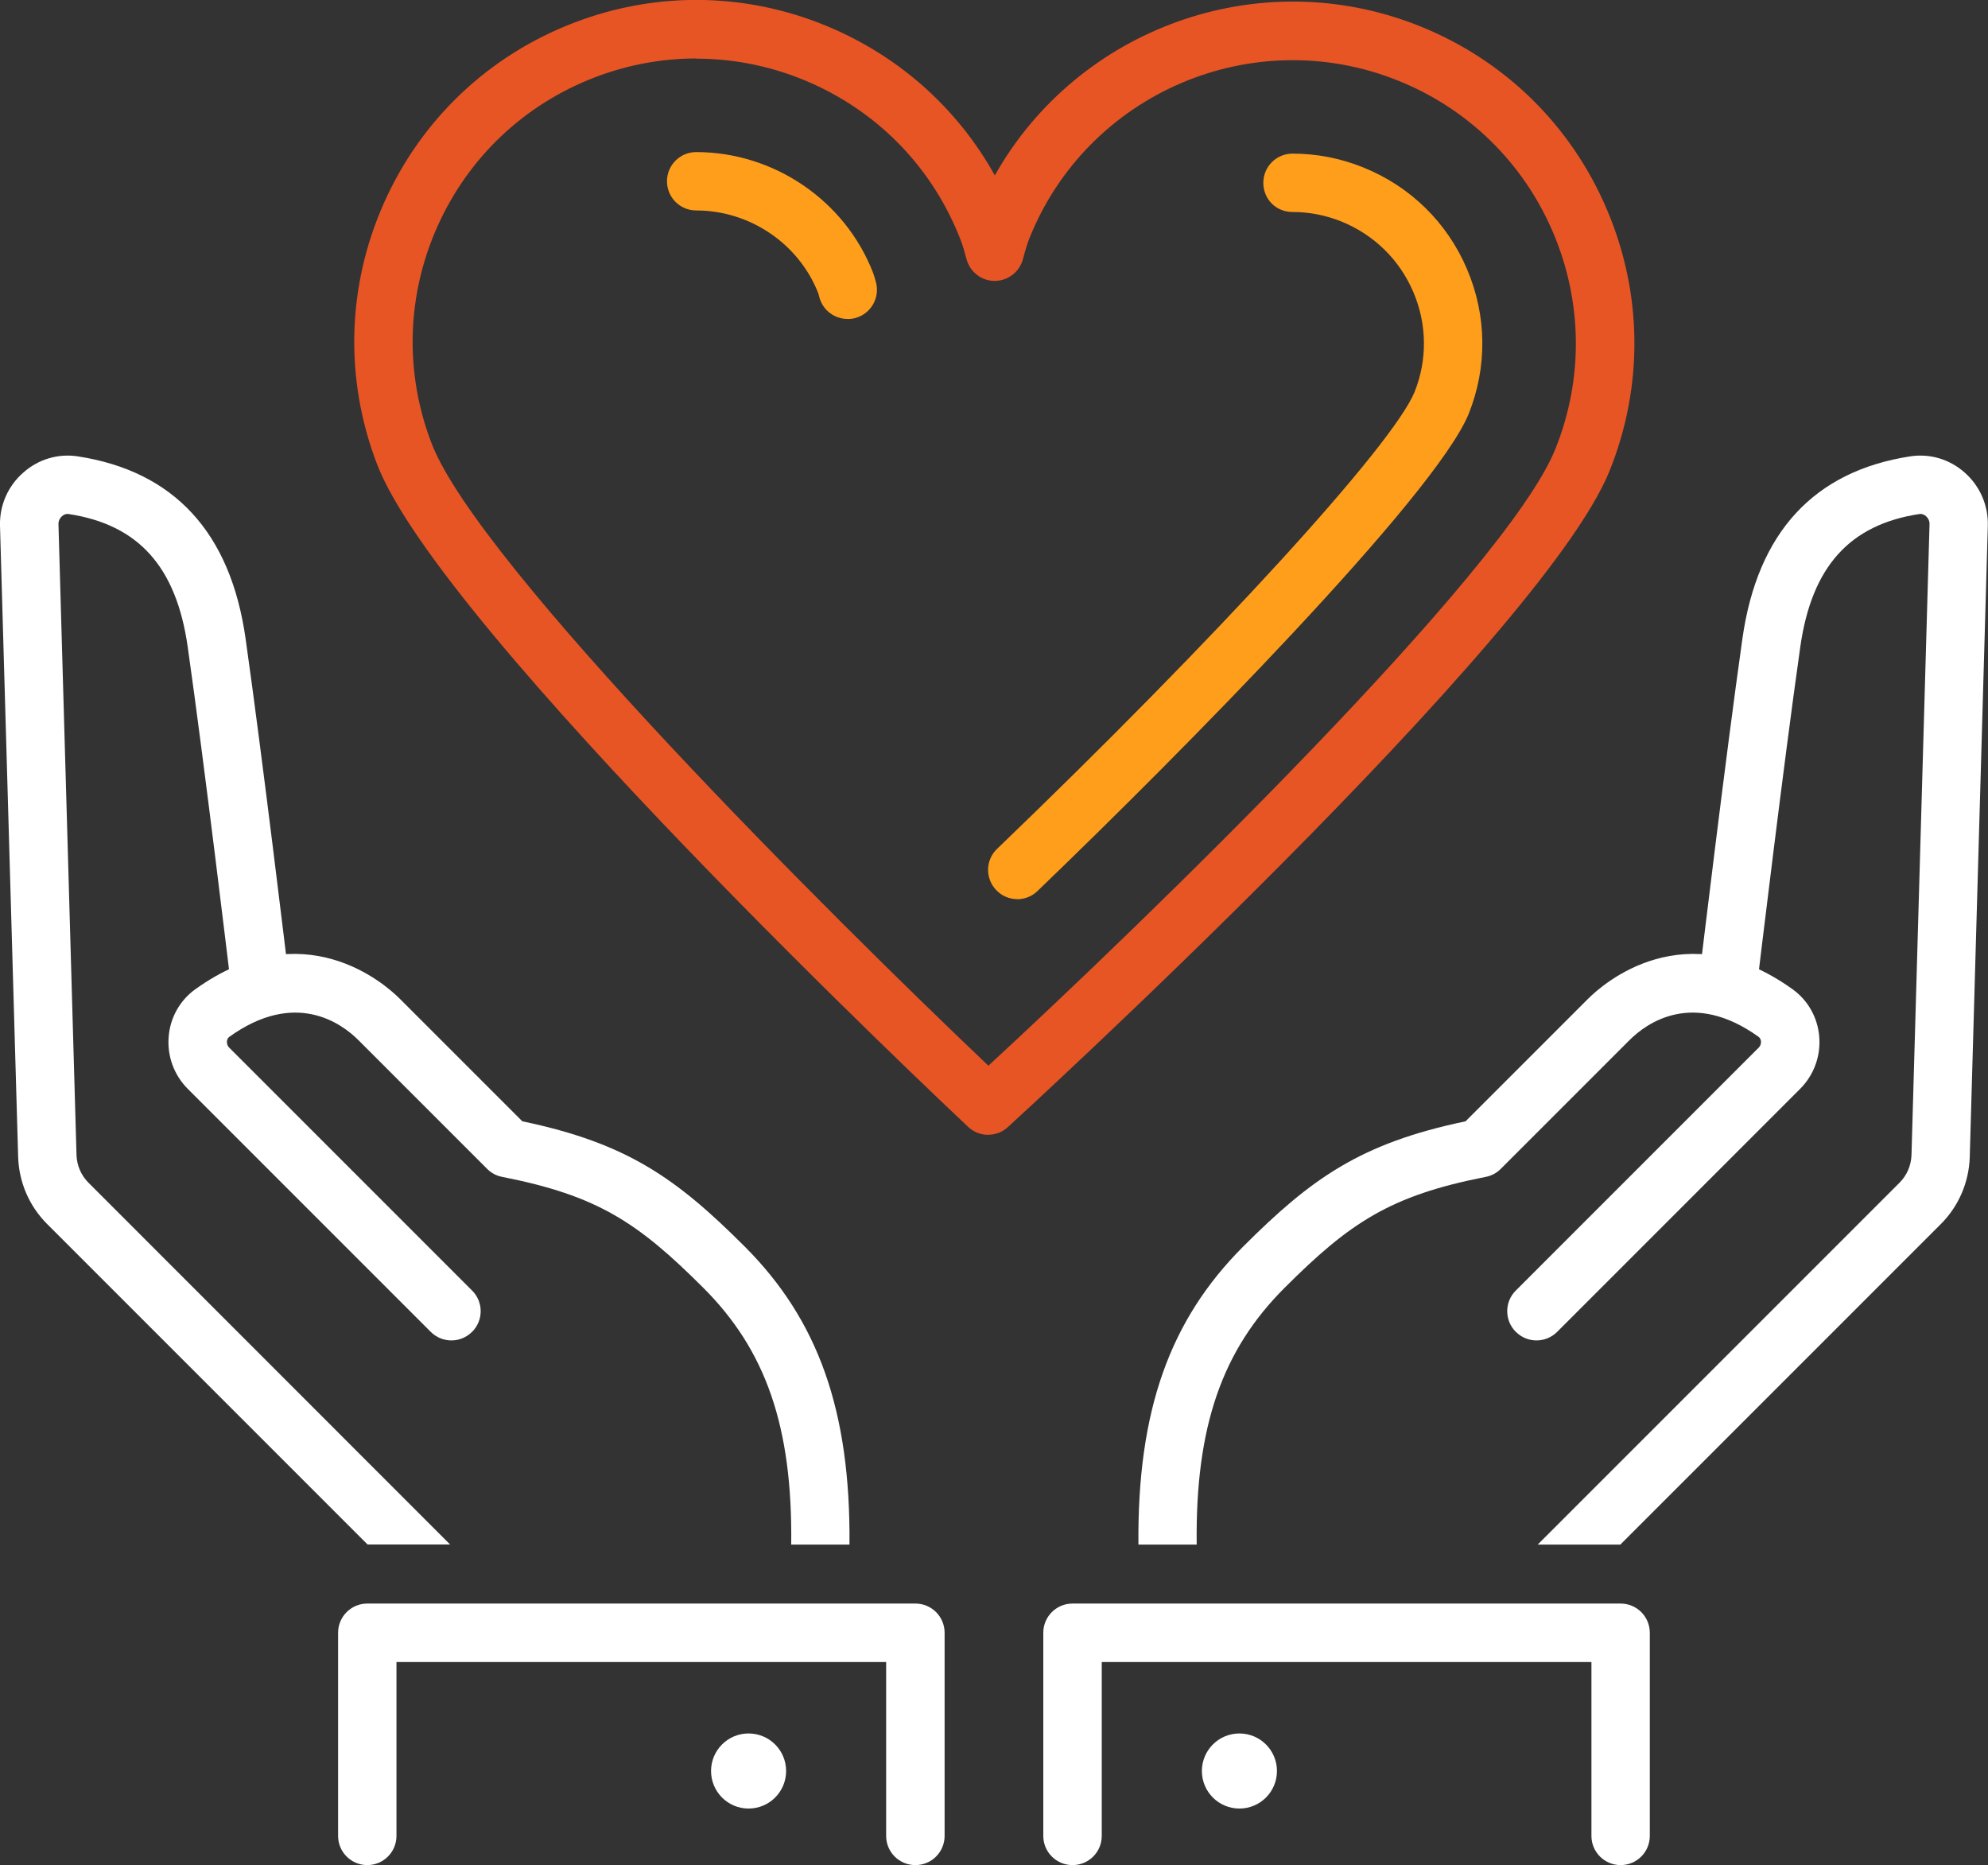
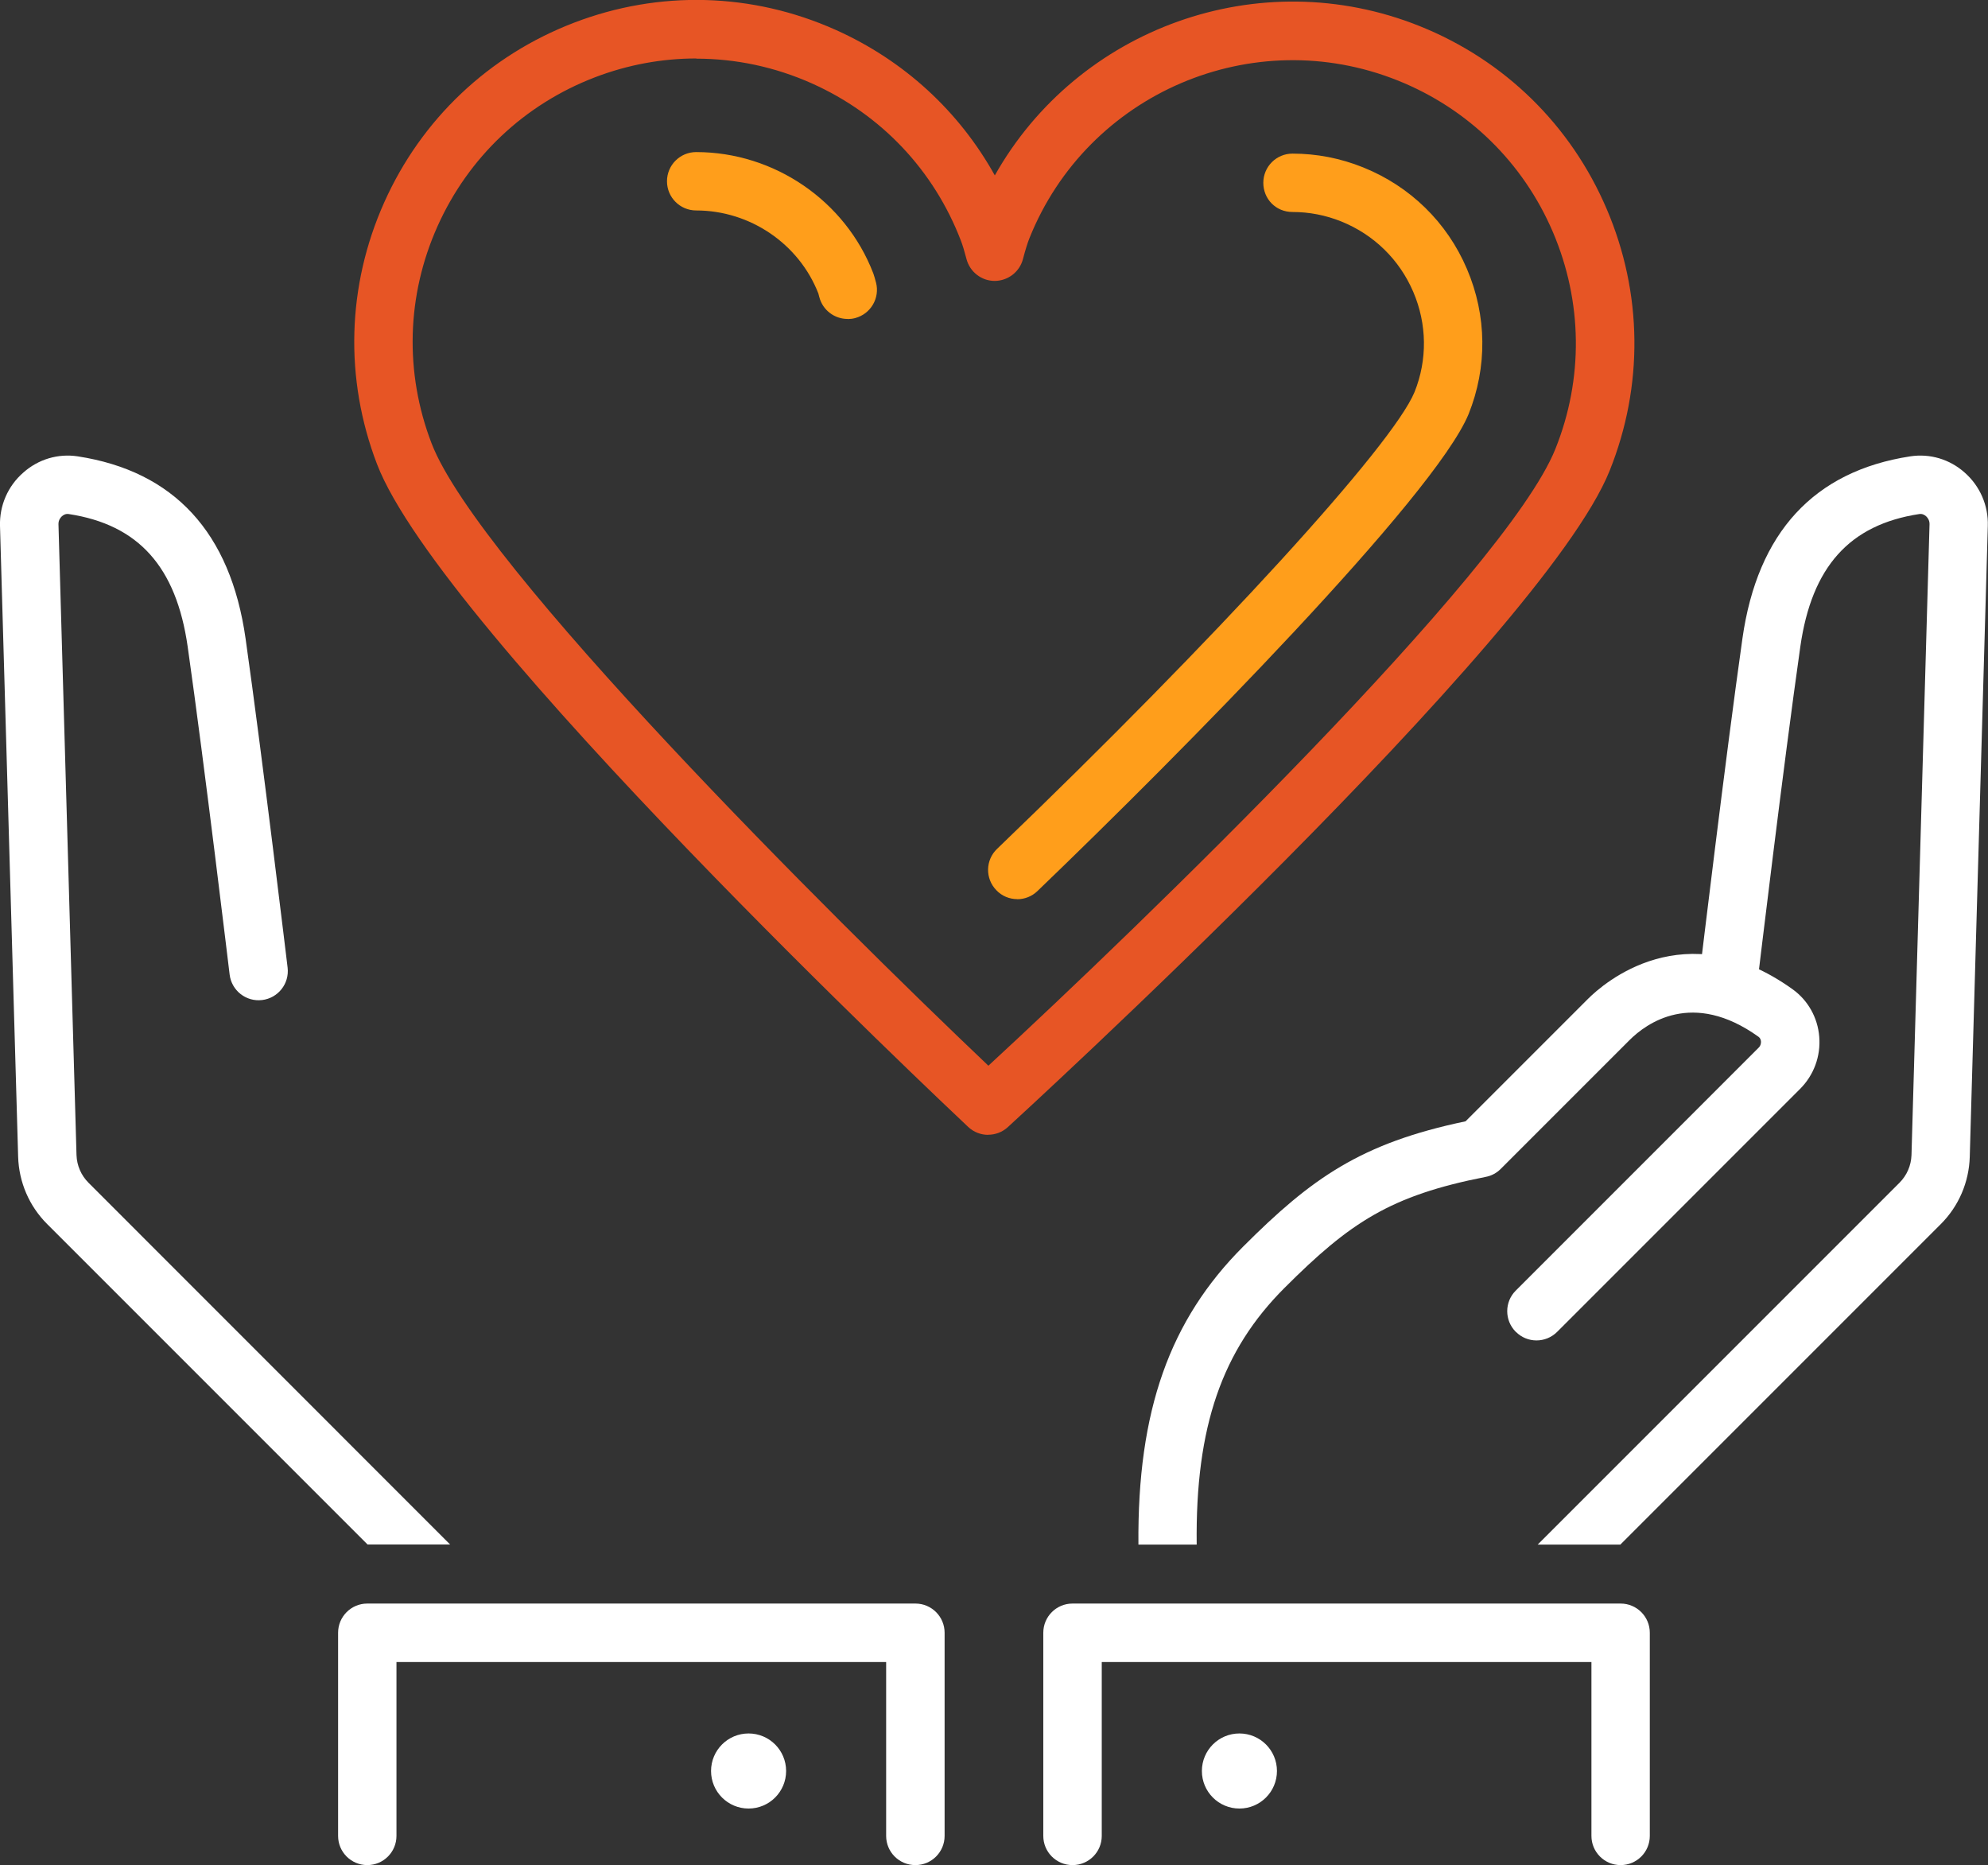
<svg xmlns="http://www.w3.org/2000/svg" viewBox="0 0 207.09 194.26">
  <rect x="0" y="0" width="207.09" height="194.26" fill="#333333" stroke="none" />
  <defs>
    <style>.d{fill:#fff;}.e{fill:#ff9e1b;}.f{fill:#e75525;}</style>
  </defs>
  <g id="a" />
  <g id="b">
    <g id="c">
      <g>
        <path class="e" d="M105.97,93.65c-.8,0-1.6-.31-2.19-.94-1.17-1.21-1.13-3.14,.09-4.3,22.89-21.99,41.18-42,43.48-47.57,1.35-3.36,1.31-7.08-.13-10.44s-4.1-5.96-7.49-7.33c-1.64-.66-3.35-.99-5.09-.99s-3.04-1.36-3.04-3.04,1.36-3.04,3.04-3.04c2.51,0,4.99,.48,7.35,1.43,4.9,1.97,8.75,5.72,10.82,10.58,2.08,4.86,2.14,10.23,.17,15.13-3.54,8.55-29.89,35.24-44.91,49.67-.59,.57-1.35,.85-2.11,.85Zm-17.68-60.43c-1.35,0-2.58-.9-2.94-2.27l-.03-.11c-.02-.09-.05-.19-.07-.27-2.02-5.18-7.12-8.65-12.73-8.65-1.68,0-3.04-1.36-3.04-3.04s1.36-3.04,3.04-3.04c8.14,0,15.55,5.08,18.45,12.63,.01,.04,.03,.08,.04,.12,.08,.22,.14,.46,.21,.72l.03,.1c.43,1.62-.54,3.29-2.17,3.72-.26,.07-.52,.1-.78,.1Z" />
-         <path class="f" d="M102.93,118.2c-.75,0-1.5-.28-2.08-.83-2.24-2.11-54.99-51.79-61.58-69.04-3.4-8.88-3.13-18.56,.75-27.24,3.88-8.68,10.91-15.33,19.79-18.73,8.88-3.4,18.56-3.13,27.24,.75,7.11,3.18,12.86,8.47,16.58,15.16,8.62-15.31,27.52-22.26,44.26-15.55,8.83,3.54,15.75,10.31,19.48,19.05,3.74,8.74,3.85,18.42,.31,27.25-7.01,17.47-62.14,67.87-62.7,68.38-.58,.53-1.31,.79-2.05,.79ZM72.53,6.09c-3.56,0-7.13,.65-10.55,1.96-7.36,2.82-13.19,8.33-16.41,15.53-3.22,7.2-3.44,15.22-.62,22.58,4.85,12.68,41.72,49.37,58.01,64.84,15.75-14.53,53.92-51.41,59.06-64.23,2.94-7.32,2.84-15.34-.25-22.59-3.1-7.25-8.84-12.86-16.15-15.79-15.1-6.06-32.32,1.3-38.38,16.41-.21,.52-.43,1.24-.68,2.19-.35,1.33-1.56,2.26-2.94,2.27h0c-1.38,0-2.59-.94-2.94-2.28-.21-.81-.4-1.43-.57-1.88-2.82-7.37-8.33-13.19-15.53-16.41-3.85-1.72-7.94-2.58-12.03-2.58Z" />
+         <path class="f" d="M102.93,118.2c-.75,0-1.5-.28-2.08-.83-2.24-2.11-54.99-51.79-61.58-69.04-3.4-8.88-3.13-18.56,.75-27.24,3.88-8.68,10.91-15.33,19.79-18.73,8.88-3.4,18.56-3.13,27.24,.75,7.11,3.18,12.86,8.47,16.58,15.16,8.62-15.31,27.52-22.26,44.26-15.55,8.83,3.54,15.75,10.31,19.48,19.05,3.74,8.74,3.85,18.42,.31,27.25-7.01,17.47-62.14,67.87-62.7,68.38-.58,.53-1.31,.79-2.05,.79M72.53,6.09c-3.56,0-7.13,.65-10.55,1.96-7.36,2.82-13.19,8.33-16.41,15.53-3.22,7.2-3.44,15.22-.62,22.58,4.85,12.68,41.72,49.37,58.01,64.84,15.75-14.53,53.92-51.41,59.06-64.23,2.94-7.32,2.84-15.34-.25-22.59-3.1-7.25-8.84-12.86-16.15-15.79-15.1-6.06-32.32,1.3-38.38,16.41-.21,.52-.43,1.24-.68,2.19-.35,1.33-1.56,2.26-2.94,2.27h0c-1.38,0-2.59-.94-2.94-2.28-.21-.81-.4-1.43-.57-1.88-2.82-7.37-8.33-13.19-15.53-16.41-3.85-1.72-7.94-2.58-12.03-2.58Z" />
        <g>
-           <path class="d" d="M49.18,138.72c1.19-1.19,1.19-3.12,0-4.3l-25.31-25.31c-.23-.23-.24-.53-.23-.64,.01-.15,.07-.35,.25-.48,6.88-4.94,11.7-1.4,13.45,.35l13.41,13.41c.43,.43,.97,.72,1.57,.83,9.92,1.95,14.12,4.73,20.97,11.58,6.46,6.46,9.28,14.4,9.13,26.72h6.07c.12-13.99-3.28-23.4-10.9-31.03-7.13-7.13-12.26-10.78-23.18-13.06l-12.76-12.76c-1.58-1.58-10.05-9.07-21.31-.99-1.6,1.15-2.61,2.95-2.77,4.93-.17,2.03,.56,4.01,1.99,5.44l25.31,25.31c1.19,1.19,3.12,1.19,4.3,0Z" />
          <path class="d" d="M46.9,160.88L9.22,123.19c-.77-.77-1.21-1.79-1.25-2.88l-1.88-65.72c-.01-.44,.25-.72,.36-.82,.15-.13,.38-.28,.71-.23,7.27,1.11,11.2,5.5,12.39,13.81,1.77,12.42,4.34,33.93,4.37,34.15,.2,1.67,1.71,2.86,3.38,2.66,1.67-.2,2.86-1.71,2.66-3.38-.03-.22-2.61-21.8-4.38-34.28-1.57-11.05-7.46-17.43-17.49-18.97-2.04-.31-4.1,.3-5.66,1.69C.82,50.62-.06,52.65,0,54.77L1.89,120.49c.08,2.64,1.15,5.13,3.02,7l33.38,33.38h8.61Z" />
          <path class="d" d="M95.35,194.26c-1.68,0-3.04-1.36-3.04-3.04v-18.11H41.3v18.11c0,1.68-1.36,3.04-3.04,3.04s-3.04-1.36-3.04-3.04v-21.16c0-1.68,1.36-3.04,3.04-3.04h57.1c1.68,0,3.04,1.36,3.04,3.04v21.16c0,1.68-1.36,3.04-3.04,3.04Z" />
          <path class="d" d="M81.89,184.46c0,2.16-1.75,3.91-3.91,3.91s-3.91-1.75-3.91-3.91,1.75-3.91,3.91-3.91,3.91,1.75,3.91,3.91Z" />
        </g>
        <g>
          <path class="d" d="M157.9,138.72c-1.19-1.19-1.19-3.12,0-4.3l25.31-25.31c.23-.23,.24-.53,.23-.64-.01-.15-.07-.35-.25-.48-6.88-4.94-11.7-1.4-13.45,.35l-13.41,13.41c-.43,.43-.97,.72-1.57,.83-9.92,1.95-14.12,4.73-20.97,11.58-6.46,6.46-9.28,14.4-9.13,26.72h-6.07c-.12-13.99,3.28-23.4,10.9-31.03,7.13-7.13,12.26-10.78,23.18-13.06l12.76-12.76c1.58-1.58,10.05-9.07,21.31-.99,1.6,1.15,2.61,2.95,2.77,4.93,.17,2.03-.56,4.01-1.99,5.44l-25.31,25.31c-1.19,1.19-3.12,1.19-4.3,0Z" />
          <path class="d" d="M160.18,160.88l37.69-37.69c.77-.77,1.21-1.79,1.25-2.88l1.88-65.72c.01-.44-.25-.72-.36-.82-.15-.13-.38-.28-.71-.23-7.27,1.11-11.2,5.5-12.39,13.81-1.77,12.42-4.34,33.93-4.37,34.15-.2,1.67-1.71,2.86-3.38,2.66-1.67-.2-2.86-1.71-2.66-3.38,.03-.22,2.61-21.8,4.38-34.28,1.57-11.05,7.46-17.43,17.49-18.97,2.04-.31,4.1,.3,5.66,1.69,1.6,1.41,2.48,3.44,2.41,5.56l-1.88,65.72c-.08,2.64-1.15,5.13-3.02,7l-33.38,33.38h-8.61Z" />
          <path class="d" d="M111.73,194.26c1.68,0,3.04-1.36,3.04-3.04v-18.11h51.01v18.11c0,1.68,1.36,3.04,3.04,3.04s3.04-1.36,3.04-3.04v-21.16c0-1.68-1.36-3.04-3.04-3.04h-57.1c-1.68,0-3.04,1.36-3.04,3.04v21.16c0,1.68,1.36,3.04,3.04,3.04Z" />
          <path class="d" d="M125.2,184.46c0,2.16,1.75,3.91,3.91,3.91s3.91-1.75,3.91-3.91-1.75-3.91-3.91-3.91-3.91,1.75-3.91,3.91Z" />
        </g>
      </g>
    </g>
  </g>
</svg>